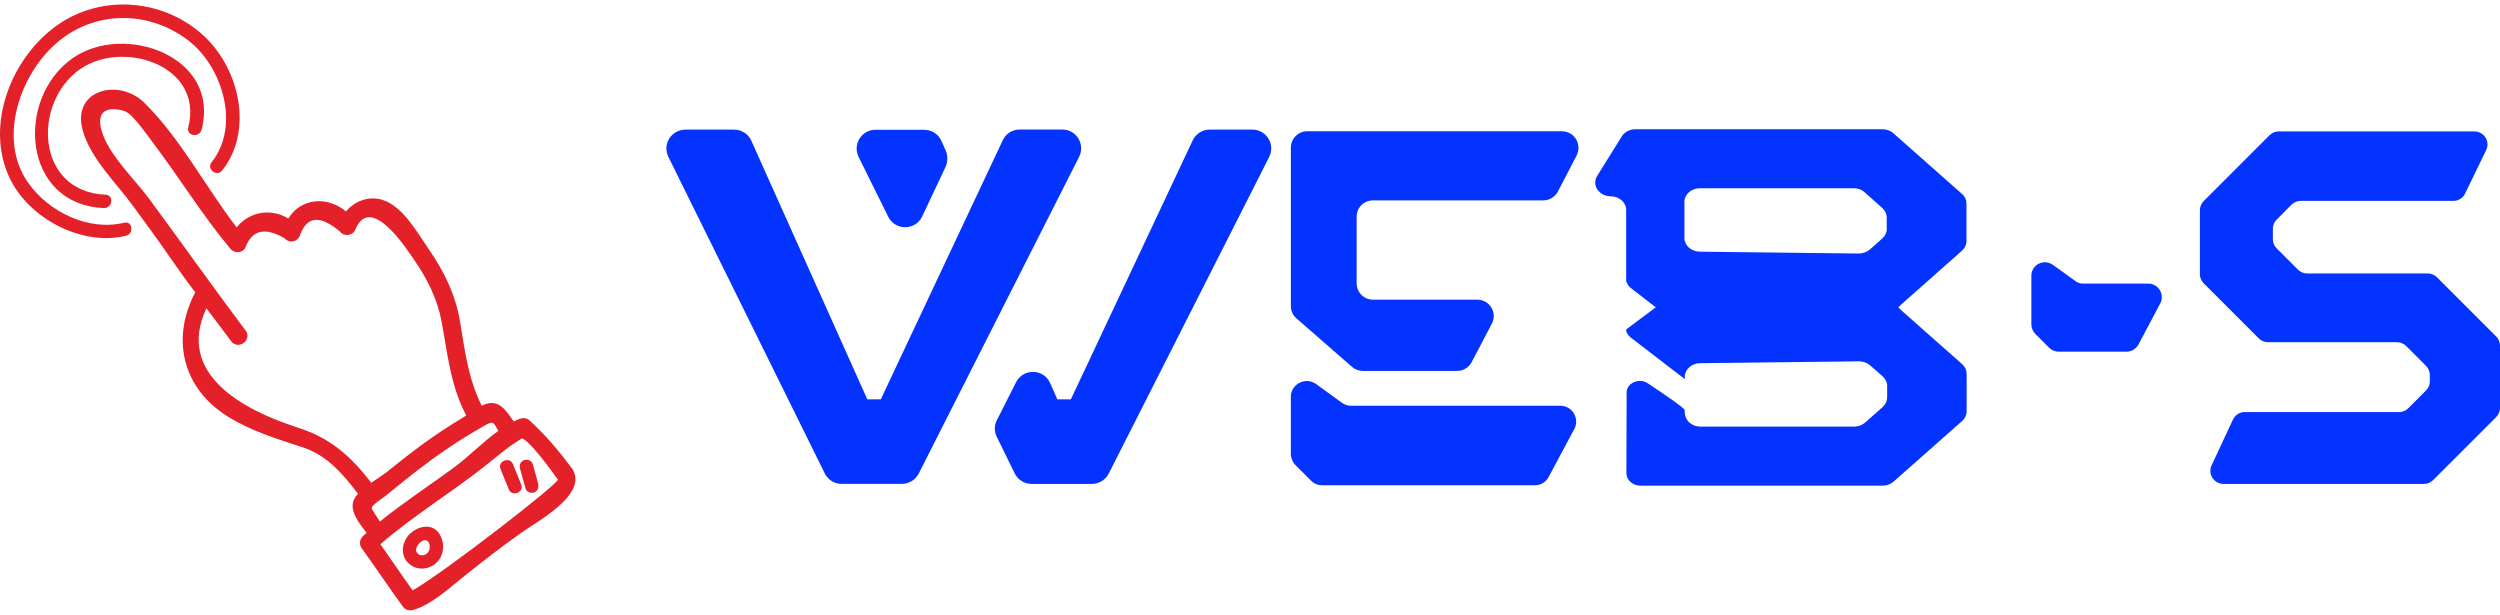
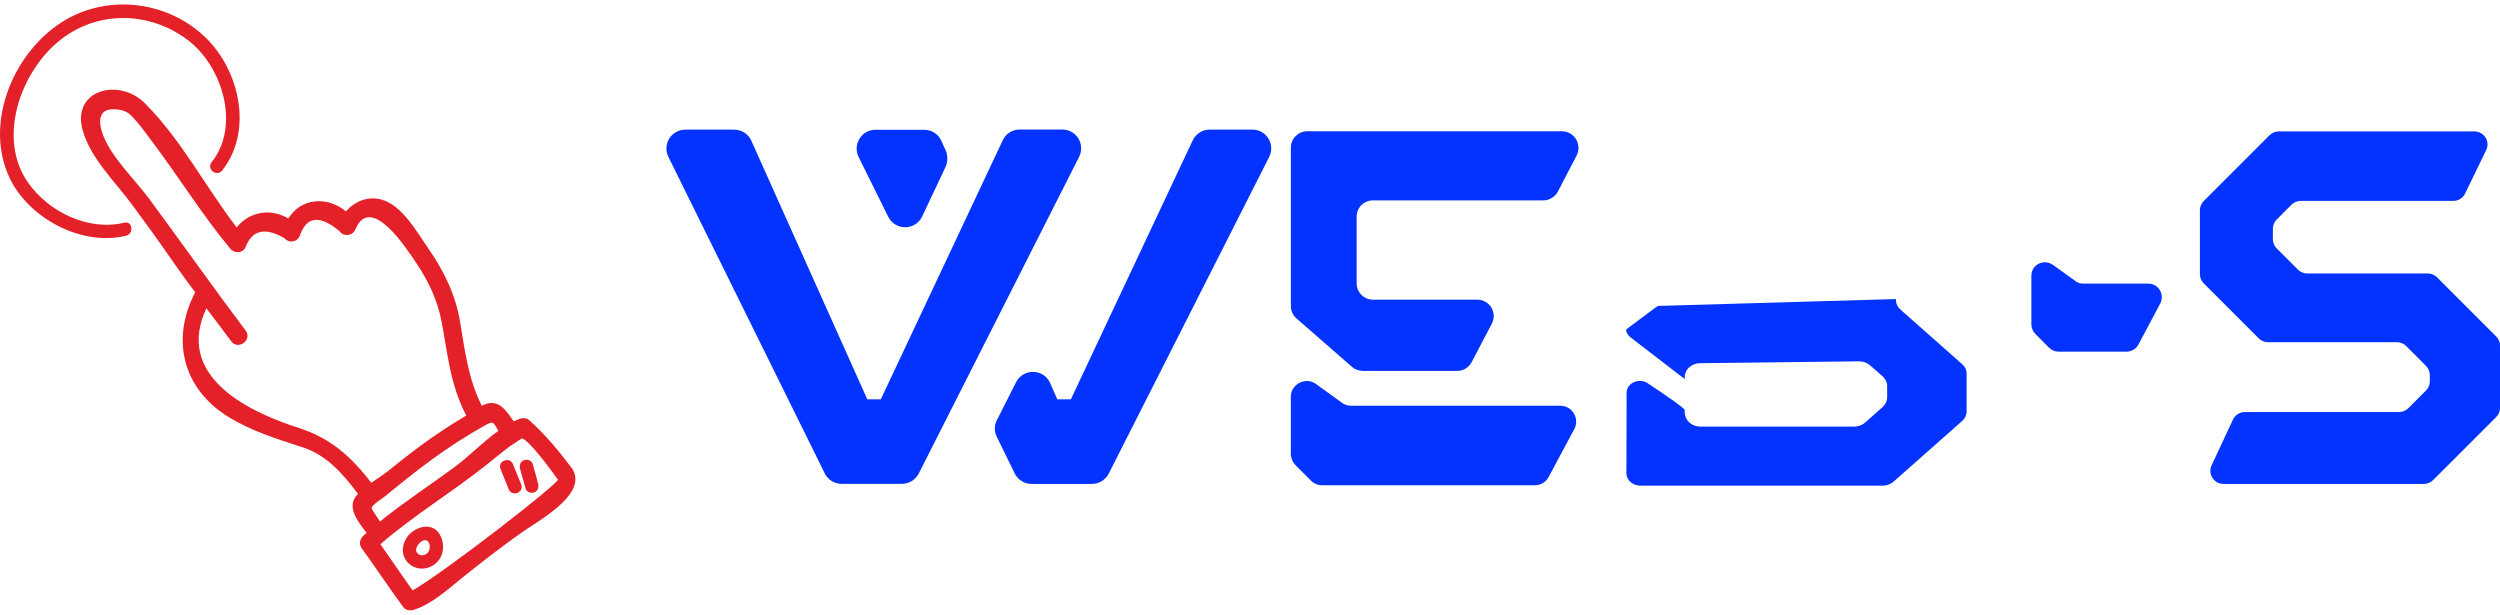
<svg xmlns="http://www.w3.org/2000/svg" id="Capa_1" viewBox="0 0 645.86 158.85">
  <defs>
    <style>.cls-1{fill:#e42029;}.cls-1,.cls-2{stroke-width:0px;}.cls-2{fill:#0433ff;}</style>
  </defs>
  <path class="cls-2" d="M403.53,33.91h-65.82c-2.34,0-4.22,1.9-4.22,4.24v40.94c0,1.22.51,2.38,1.45,3.17l14.34,12.52c.78.67,1.78,1.04,2.8,1.04h24.38c1.58,0,3.04-.9,3.74-2.27l5.21-9.95c1.48-2.82-.56-6.18-3.78-6.18h-26.93c-2.34,0-4.22-1.9-4.22-4.24v-17.2c0-2.34,1.88-4.21,4.22-4.21h44c1.57,0,3.04-.89,3.76-2.27l4.85-9.32c1.46-2.89-.58-6.26-3.79-6.26Z" />
  <path class="cls-2" d="M333.48,102.53v14.71c0,1.1.45,2.14,1.16,2.89l4.06,4.05c.8.8,1.83,1.19,2.9,1.19h54.9c1.53,0,2.9-.83,3.6-2.17l6.61-12.36c1.45-2.72-.53-6.02-3.6-6.02h-54.08c-.83,0-1.7-.26-2.37-.78l-6.72-4.87c-2.67-1.88-6.46.05-6.46,3.35Z" />
  <path class="cls-2" d="M524.79,71.21v12.6c0,.93.4,1.82,1.07,2.5l3.48,3.49c.67.67,1.56,1.05,2.5,1.05h17.51c1.29,0,2.5-.71,3.1-1.83l5.62-10.59c1.26-2.34-.44-5.16-3.07-5.16h-16.79c-.77,0-1.47-.19-2.04-.66l-5.78-4.16c-2.37-1.71-5.6-.07-5.6,2.78Z" />
  <path class="cls-2" d="M427.76,79.39l-7.64,5.72v.41c.16.55.59,1.26,1.11,1.63l12.61,9.7,1.44,1.08-.03-.34v-.23c0-1.93,1.77-3.5,3.95-3.53l41.07-.48c1.08,0,2.11.37,2.86,1.04l3.25,2.84c.73.67,1.16,1.56,1.16,2.5v2.93c0,.9-.41,1.82-1.16,2.49l-4.54,4.02c-.75.66-1.78,1.04-2.82,1.04h-39.73c-1.97,0-3.58-1.24-3.92-2.88-.09-.09-.09-.47-.13-.85l-.03-.56c0-.48-5.24-4.05-9.49-6.88-2.26-1.53-5.5-.09-5.5,2.41v1.9l-.05,18.89c0,1.81,1.64,3.23,3.65,3.23h62.56c1.08,0,2.07-.37,2.81-1.04l17.69-15.64c.77-.67,1.19-1.56,1.19-2.5v-9.75c0-.93-.41-1.82-1.19-2.49l-15.41-13.63-.94-.9c-.5-.66-.78-1.44-.73-2.26l-61.45,1.77-.56.37" />
-   <path class="cls-2" d="M489.76,81.57c-.05-.78.17-1.58.73-2.25l.94-.89,15.41-13.64c.76-.66,1.19-1.56,1.19-2.5v-9.73c0-.93-.41-1.83-1.19-2.49l-17.69-15.64c-.73-.67-1.78-1.04-2.81-1.04h-63.87c-1.44,0-2.78.71-3.48,1.83l-6.39,10.25c-1.44,2.34.51,5.24,3.5,5.24,2.18,0,4.01,1.57,4.01,3.5v18.39c.16.59.64,1.4,1.2,1.81l9.3,7.18M487.45,59.11c0,.93-.4,1.82-1.16,2.49l-3.23,2.86c-.78.66-1.83,1.04-2.9,1.04l-41.05-.48c-2.2-.06-3.95-1.6-3.95-3.53v-9.33c0-1.97,1.8-3.53,4.01-3.53h39.73c1.09,0,2.09.37,2.82,1.04l4.52,4.03c.75.67,1.18,1.54,1.18,2.5v2.93l.02-.02h0Z" />
  <path class="cls-2" d="M172.65,40.49l40.42,81.8c.81,1.68,2.5,2.71,4.34,2.71h15.6c1.83,0,3.49-1.04,4.35-2.68l41.42-81.8c1.64-3.24-.7-7.06-4.35-7.06h-11c-1.89,0-3.6,1.08-4.38,2.79l-31.5,66.91h-3.49l-29.97-66.83c-.8-1.75-2.53-2.84-4.45-2.84h-12.57c-3.65.02-5.99,3.76-4.41,7Z" />
  <path class="cls-2" d="M257.51,112.85l4.63,9.45c.83,1.68,2.53,2.72,4.35,2.72h15.6c1.83,0,3.5-1.04,4.35-2.68l41.45-81.8c1.62-3.24-.72-7.06-4.35-7.06h-11c-1.89,0-3.6,1.08-4.41,2.78l-31.48,66.91h-3.5l-1.86-4.22c-1.67-3.73-6.91-3.85-8.79-.22l-4.94,9.77c-.73,1.37-.73,2.96-.06,4.34Z" />
  <path class="cls-2" d="M244.33,38.89l-1.15-2.53c-.78-1.75-2.5-2.83-4.42-2.83h-12.59c-3.6,0-5.94,3.78-4.35,7.02l7.65,15.45c1.83,3.64,7.02,3.6,8.77-.08l6.12-12.97c.51-1.32.51-2.8-.03-4.07Z" />
  <path class="cls-2" d="M639.24,33.95h-50.55c-.88,0-1.75.37-2.39,1l-16.97,16.98c-.64.63-1,1.5-1,2.37v16.54c0,.89.36,1.75,1,2.37l14.2,14.2c.62.63,1.48,1,2.37,1h33.36c.89,0,1.75.37,2.39,1.01l5.04,5.05c.64.63,1.04,1.51,1.04,2.38v1.71c0,.9-.4,1.77-1.04,2.38l-4.49,4.5c-.62.63-1.48,1.01-2.37,1.01h-39.89c-1.31,0-2.5.74-3.06,1.93l-5.52,11.83c-1.05,2.22.59,4.81,3.04,4.81h51.81c.91,0,1.75-.37,2.39-1.01l16.27-16.26c.62-.63,1-1.51,1-2.38v-16.06c0-.88-.37-1.75-1-2.39l-15.27-15.27c-.62-.62-1.48-1-2.37-1h-31.2c-.88,0-1.75-.38-2.39-1.01l-5.46-5.46c-.62-.63-1-1.49-1-2.38v-2.71c0-.89.37-1.76,1-2.38l3.79-3.81c.64-.63,1.51-1,2.37-1h39.46c1.31,0,2.5-.75,3.04-1.89l5.43-11.2c1.13-2.25-.51-4.85-3.01-4.85Z" />
  <path class="cls-1" d="M148.15,121.67c-.07-.18-.15-.4-.31-.56-3.2-4.31-7.16-9.07-11.17-12.6-.63-.53-1.56-.59-2.31-.35-.55.21-1.08.44-1.63.72-1.63-2.25-3.17-4.97-6.11-4.75-.7.09-1.41.31-2.16.72-3.47-7-4.33-14-5.59-21.65-1.13-6.98-4.2-13.23-8.2-18.97-2.92-4.2-6.69-11.12-12.02-12.64-3.58-1.04-7.03.44-9.29,3.02-4.82-4.03-11.67-3.44-14.87,1.84-4.5-2.71-10.01-1.84-13.35,2.3-8.08-10.51-14.45-22.91-23.86-32.21-6.68-6.53-19.01-3.28-15.85,7.37,2.12,7.19,8.5,13.25,12.83,19.15,3.04,4.21,6.14,8.31,9.08,12.61,2.29,3.31,4.66,6.64,7.09,9.85-6.28,11.94-3.37,24.77,8.48,32.13,6.04,3.75,12.74,5.76,19.45,7.97,6.14,2.05,10.29,6.88,14.13,11.97-.5.5-.88,1.04-1.09,1.57-1.21,2.85,1.46,6.09,3.3,8.51-.28.25-.53.45-.8.7-.93.83-1.24,2.15-.47,3.25,3.63,5,7.03,10.16,10.7,15.16.67.9,1.74,1.06,2.71.78,4.89-1.49,9.31-5.75,13.23-8.83,4.83-3.84,9.6-7.59,14.64-11.11,3.63-2.69,16.63-9.42,13.45-15.95ZM95.91,124.69c-5.38-6.88-10.46-11.5-18.97-14.22-14.41-4.63-31.51-13.97-23.62-30.82,2.15,2.85,4.33,5.7,6.43,8.54,1.81,2.36,5.5-.38,3.72-2.78-8.48-11.26-16.61-22.79-24.98-34.11-3.65-4.92-9.66-10.61-11.85-16.35-1.36-3.62-1.28-7.09,3.3-6.7,2.93.24,3.6,1.15,5.43,3.22,1.49,1.71,2.77,3.63,4.2,5.47,6.78,9,12.69,18.63,19.93,27.31,1.08,1.29,3.29,1.22,3.95-.45,1.71-4.4,5.04-5.14,10.01-2.28,1.42,1.56,3.6.93,4.15-1.04,1.81-4.69,5.19-4.9,10.21-.66,1.01,1.39,3.28,1.12,3.95-.47,3.98-9.66,13.41,5.13,15.5,8.19,3.23,4.72,5.72,9.81,6.8,15.48,1.63,8.62,2.23,16.39,6.38,24.32-.26.17-.5.31-.77.49-3.72,2.19-7.32,4.62-10.81,7.16-3.12,2.29-6.12,4.69-9.16,7.12-.9.69-2.33,1.6-3.78,2.61ZM96.01,131.29c.15-.97,2.57-2.34,3.72-3.28,3.9-3.2,7.85-6.39,11.95-9.38,4.35-3.16,8.85-6.07,13.53-8.69,2.51-1.42,2.23-.69,3.55,1.36-4,2.85-7.72,6.7-11.25,9.31-6.54,4.82-13.1,9.07-19.36,14.12-.86-1.31-2.17-3.26-2.14-3.44ZM106.6,152.53c-2.82-3.93-5.52-7.96-8.33-11.94,8.75-7.57,18.59-13.45,27.62-20.67,1.87-1.5,3.68-3.02,5.59-4.45,1.08-.79,3.4-2.19,3.28-2.23,2.01.39,8.1,8.91,9.36,10.64.53.81-29.21,23.92-37.52,28.65Z" />
  <path class="cls-1" d="M106.01,137.79c-.1.09-.22.17-.32.28-.1.12-.17.2-.23.31-1.76,2.19-2.04,5.31.28,7.32,2.19,1.87,5.49,1.44,7.35-.66,1.85-2.08,1.81-5.45.07-7.6-1.9-2.28-5.21-1.42-7.15.35ZM110.39,142.9c-.66.63-1.63.77-2.34.24-1.11-.87-.37-2.09.38-2.9.7-.73,1.94-1.08,2.37,0,.4.88.28,1.97-.41,2.66Z" />
-   <path class="cls-1" d="M52.08,33.48C56.99,14.51,32.01,5.71,18.73,15.06,3.86,25.52,5.77,52.91,26.83,53.74c2.23.12,2.69-3.31.47-3.44-18.11-.73-19.04-23.81-6.54-32.48,11.08-7.65,31.97-.87,27.87,15.1-.55,2.25,2.89,2.73,3.45.57Z" />
  <path class="cls-1" d="M32.11,57.53c-9.21,2.26-19.55-2.74-24.88-10.38C-.8,35.69,5.32,18.65,15.25,10.58c9.73-7.91,23.17-7.79,33.16-.31,9.08,6.77,13.76,22.25,6.26,31.64-1.39,1.74,1.31,3.9,2.71,2.15,8.08-10.16,4.58-25.95-4.45-34.54C42.61-.28,26.37-1.7,14.78,6.52,3.08,14.76-3.94,32.02,2.38,45.75c4.87,10.59,18.66,17.94,30.13,15.17,2.17-.47,1.76-3.9-.4-3.39Z" />
  <path class="cls-1" d="M132.52,119.9c-.82-2.05-4.07-.78-3.21,1.28.7,1.74,1.43,3.51,2.13,5.25.81,2.03,4.06.77,3.2-1.28-.69-1.74-1.43-3.52-2.12-5.25Z" />
  <path class="cls-1" d="M137.6,119.84c-.23-.9-1.46-1.29-2.28-.94-.93.38-1.21,1.36-.96,2.26.48,1.7.96,3.37,1.42,5.07.23.9,1.44,1.28,2.26.97.93-.38,1.21-1.35.98-2.25-.43-1.71-.92-3.42-1.41-5.11Z" />
</svg>